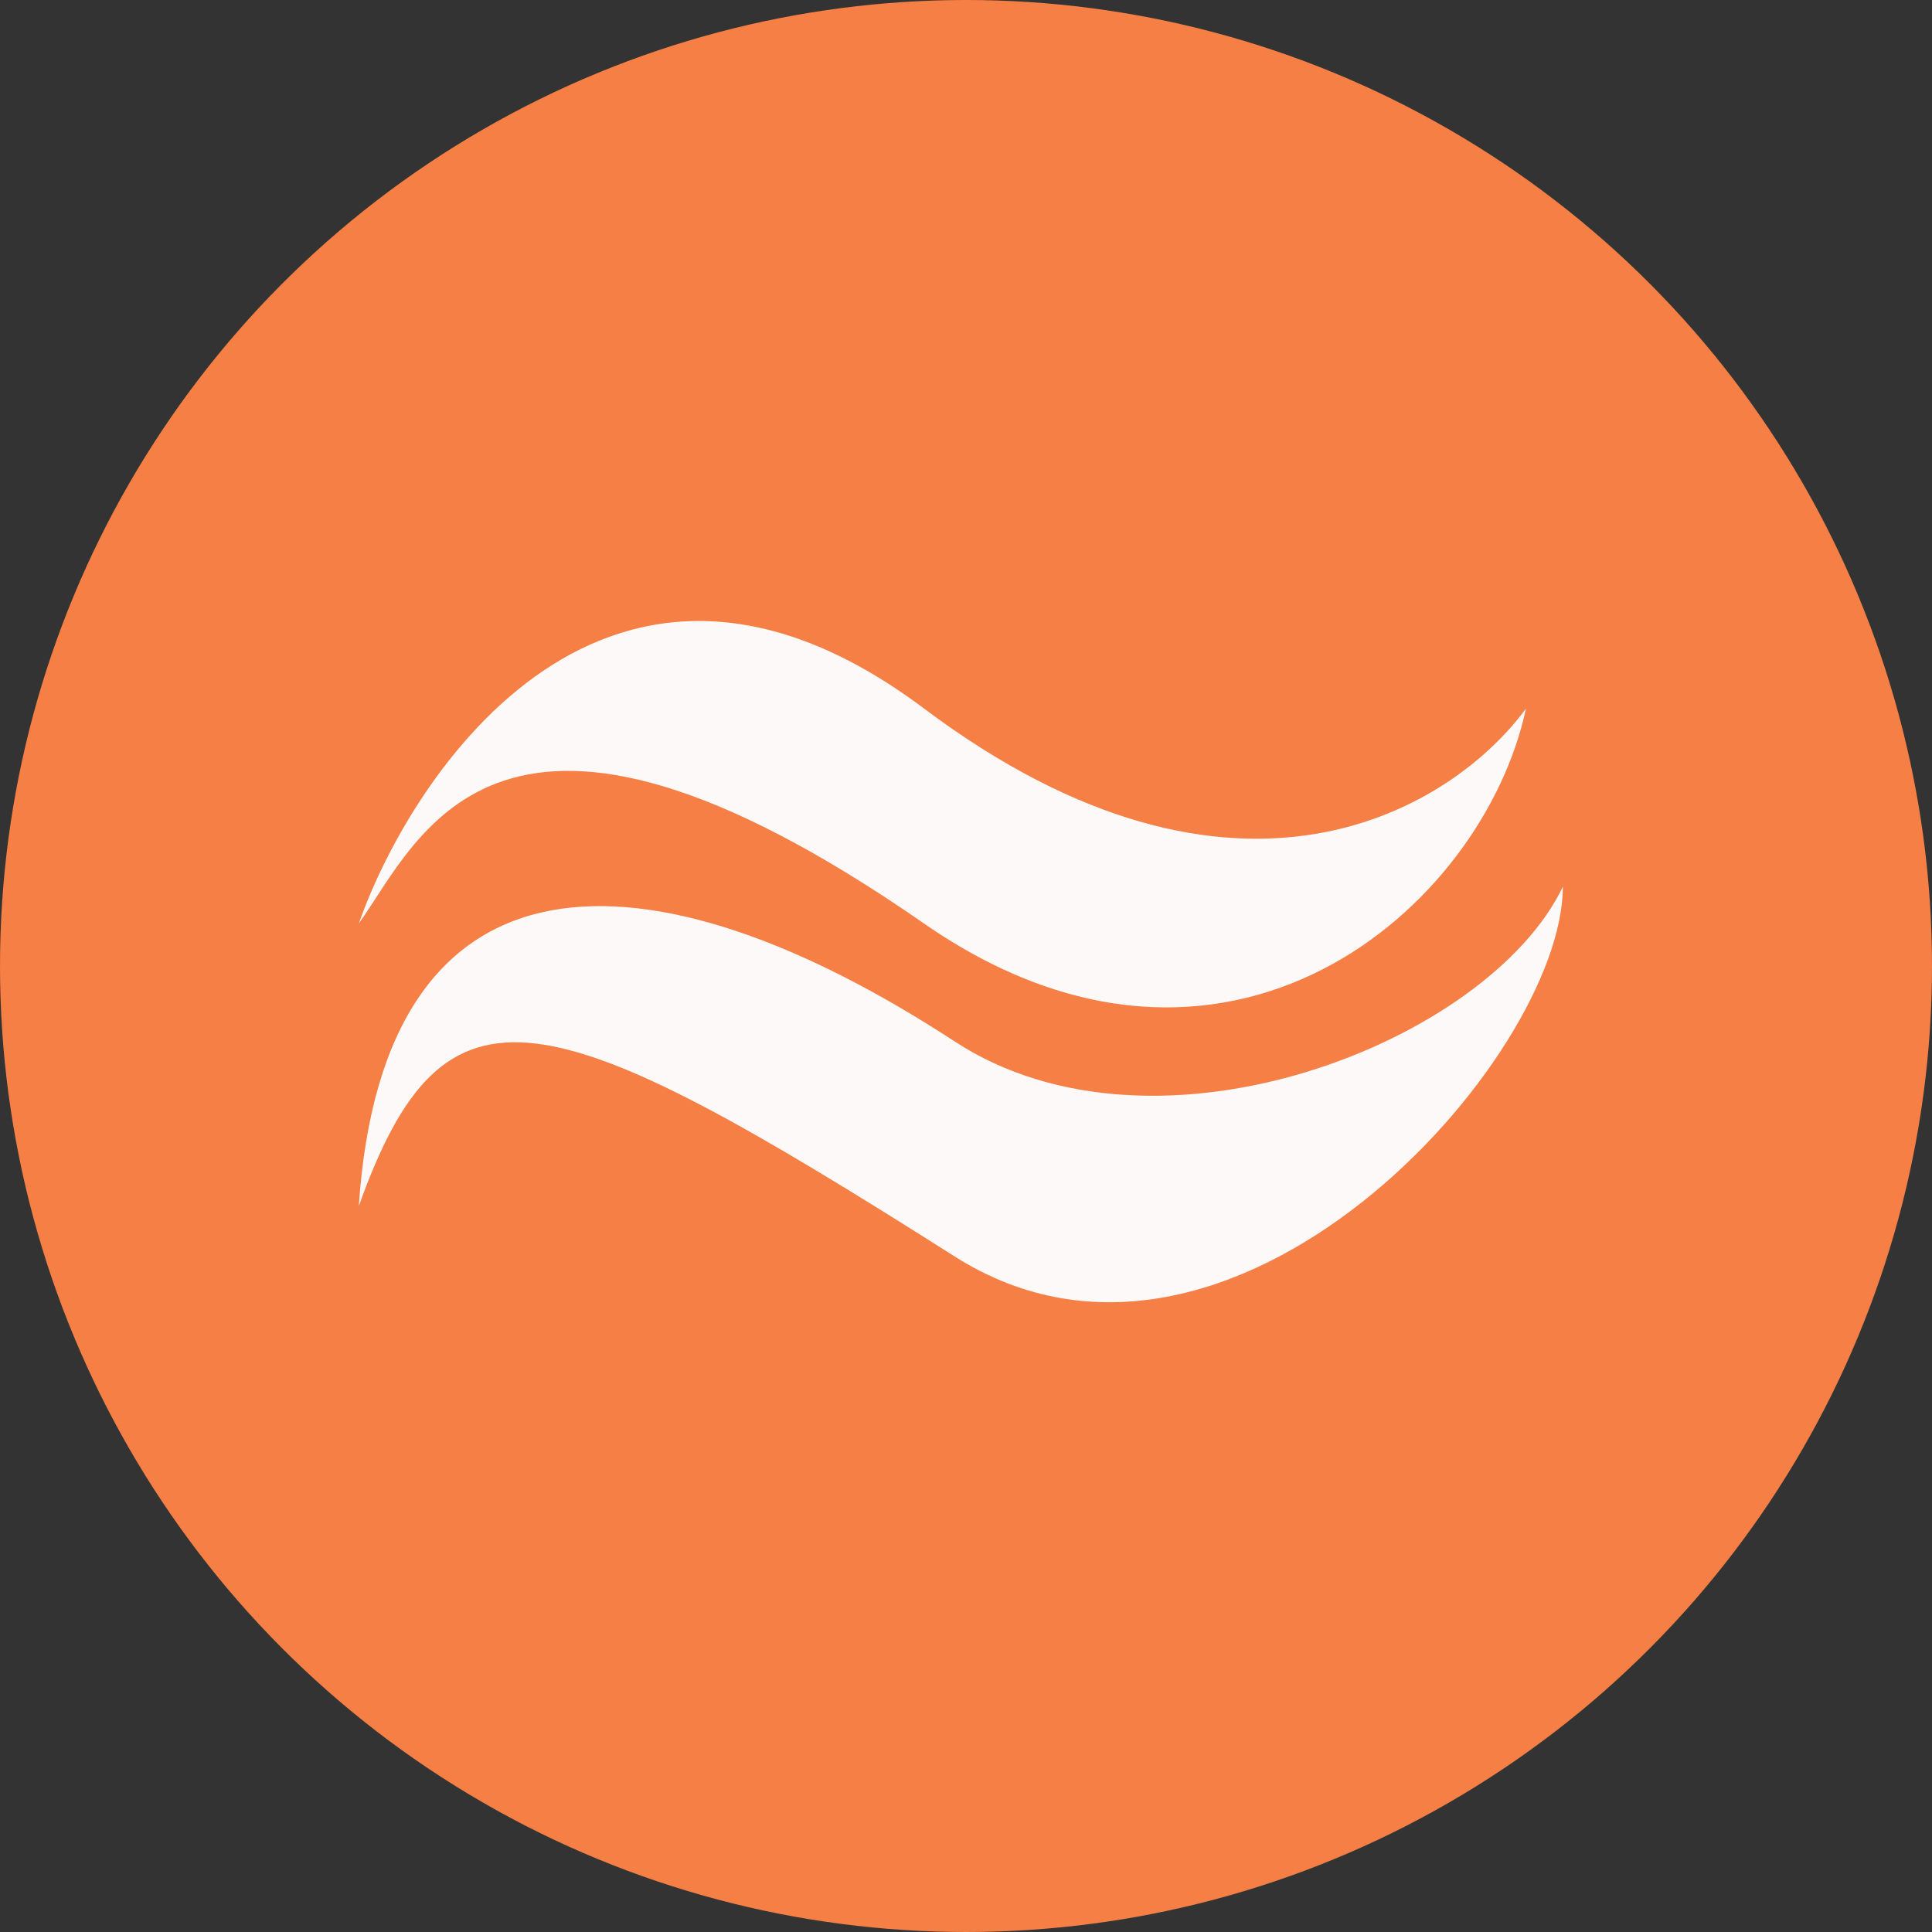
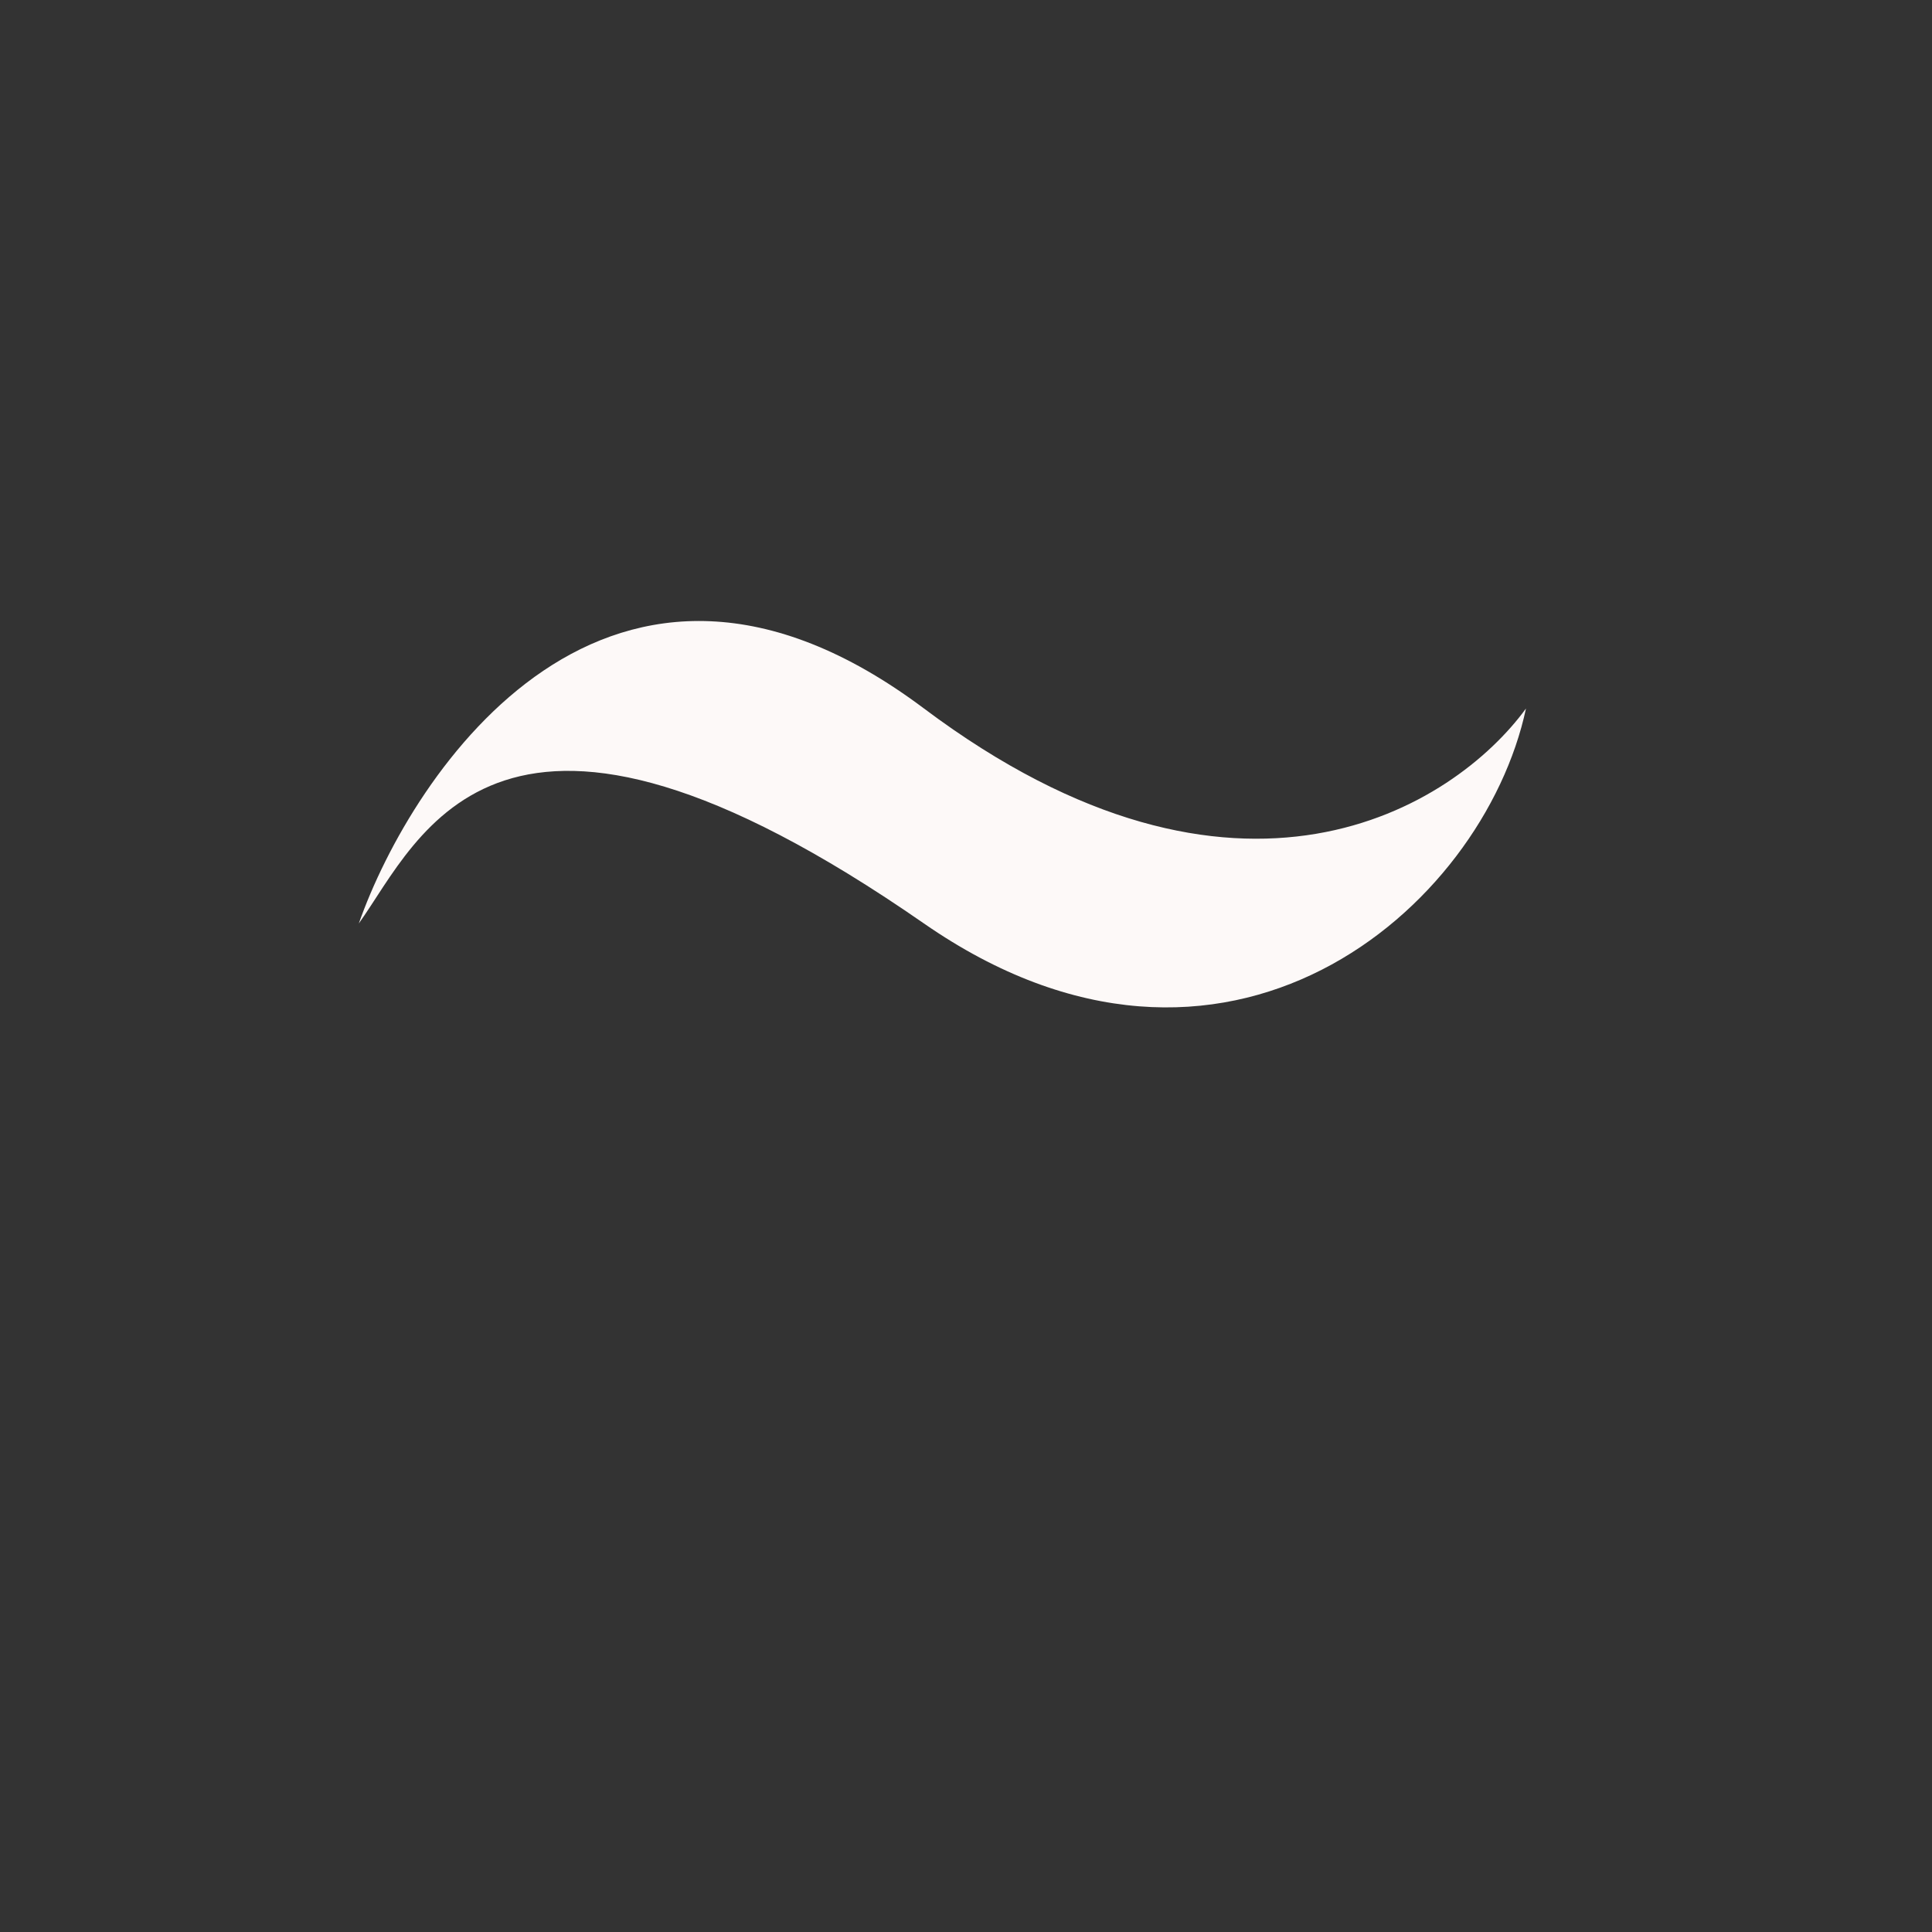
<svg xmlns="http://www.w3.org/2000/svg" width="140" height="140" viewBox="0 0 140 140" fill="none">
  <rect x="0" y="0" width="140" height="140" fill="#333333" stroke="none" />
-   <circle cx="70" cy="70" r="70" fill="#F57F44" />
  <g clip-path="url(#clip0_19_23)">
    <path d="M66.954 51.339C44.162 34.245 29.858 55.94 26 66.92C30.451 60.688 36.094 45.505 66.954 66.919C88.767 82.055 107.463 65.922 110.579 51.339C105.386 58.462 89.746 68.433 66.954 51.339Z" fill="#FDF9F8" />
-     <path d="M69.18 91.049C89.212 103.76 113.25 76.713 113.25 64.25C107.908 75.468 83.87 85.064 69.18 75.468C46.952 60.949 27.781 60.692 26 87.401C32.232 69.93 39.535 72.237 69.18 91.049Z" fill="#FDF9F8" />
  </g>
  <defs>
    <clipPath id="clip0_19_23">
      <rect width="87.25" height="49.857" fill="white" transform="translate(26 45)" />
    </clipPath>
  </defs>
</svg>